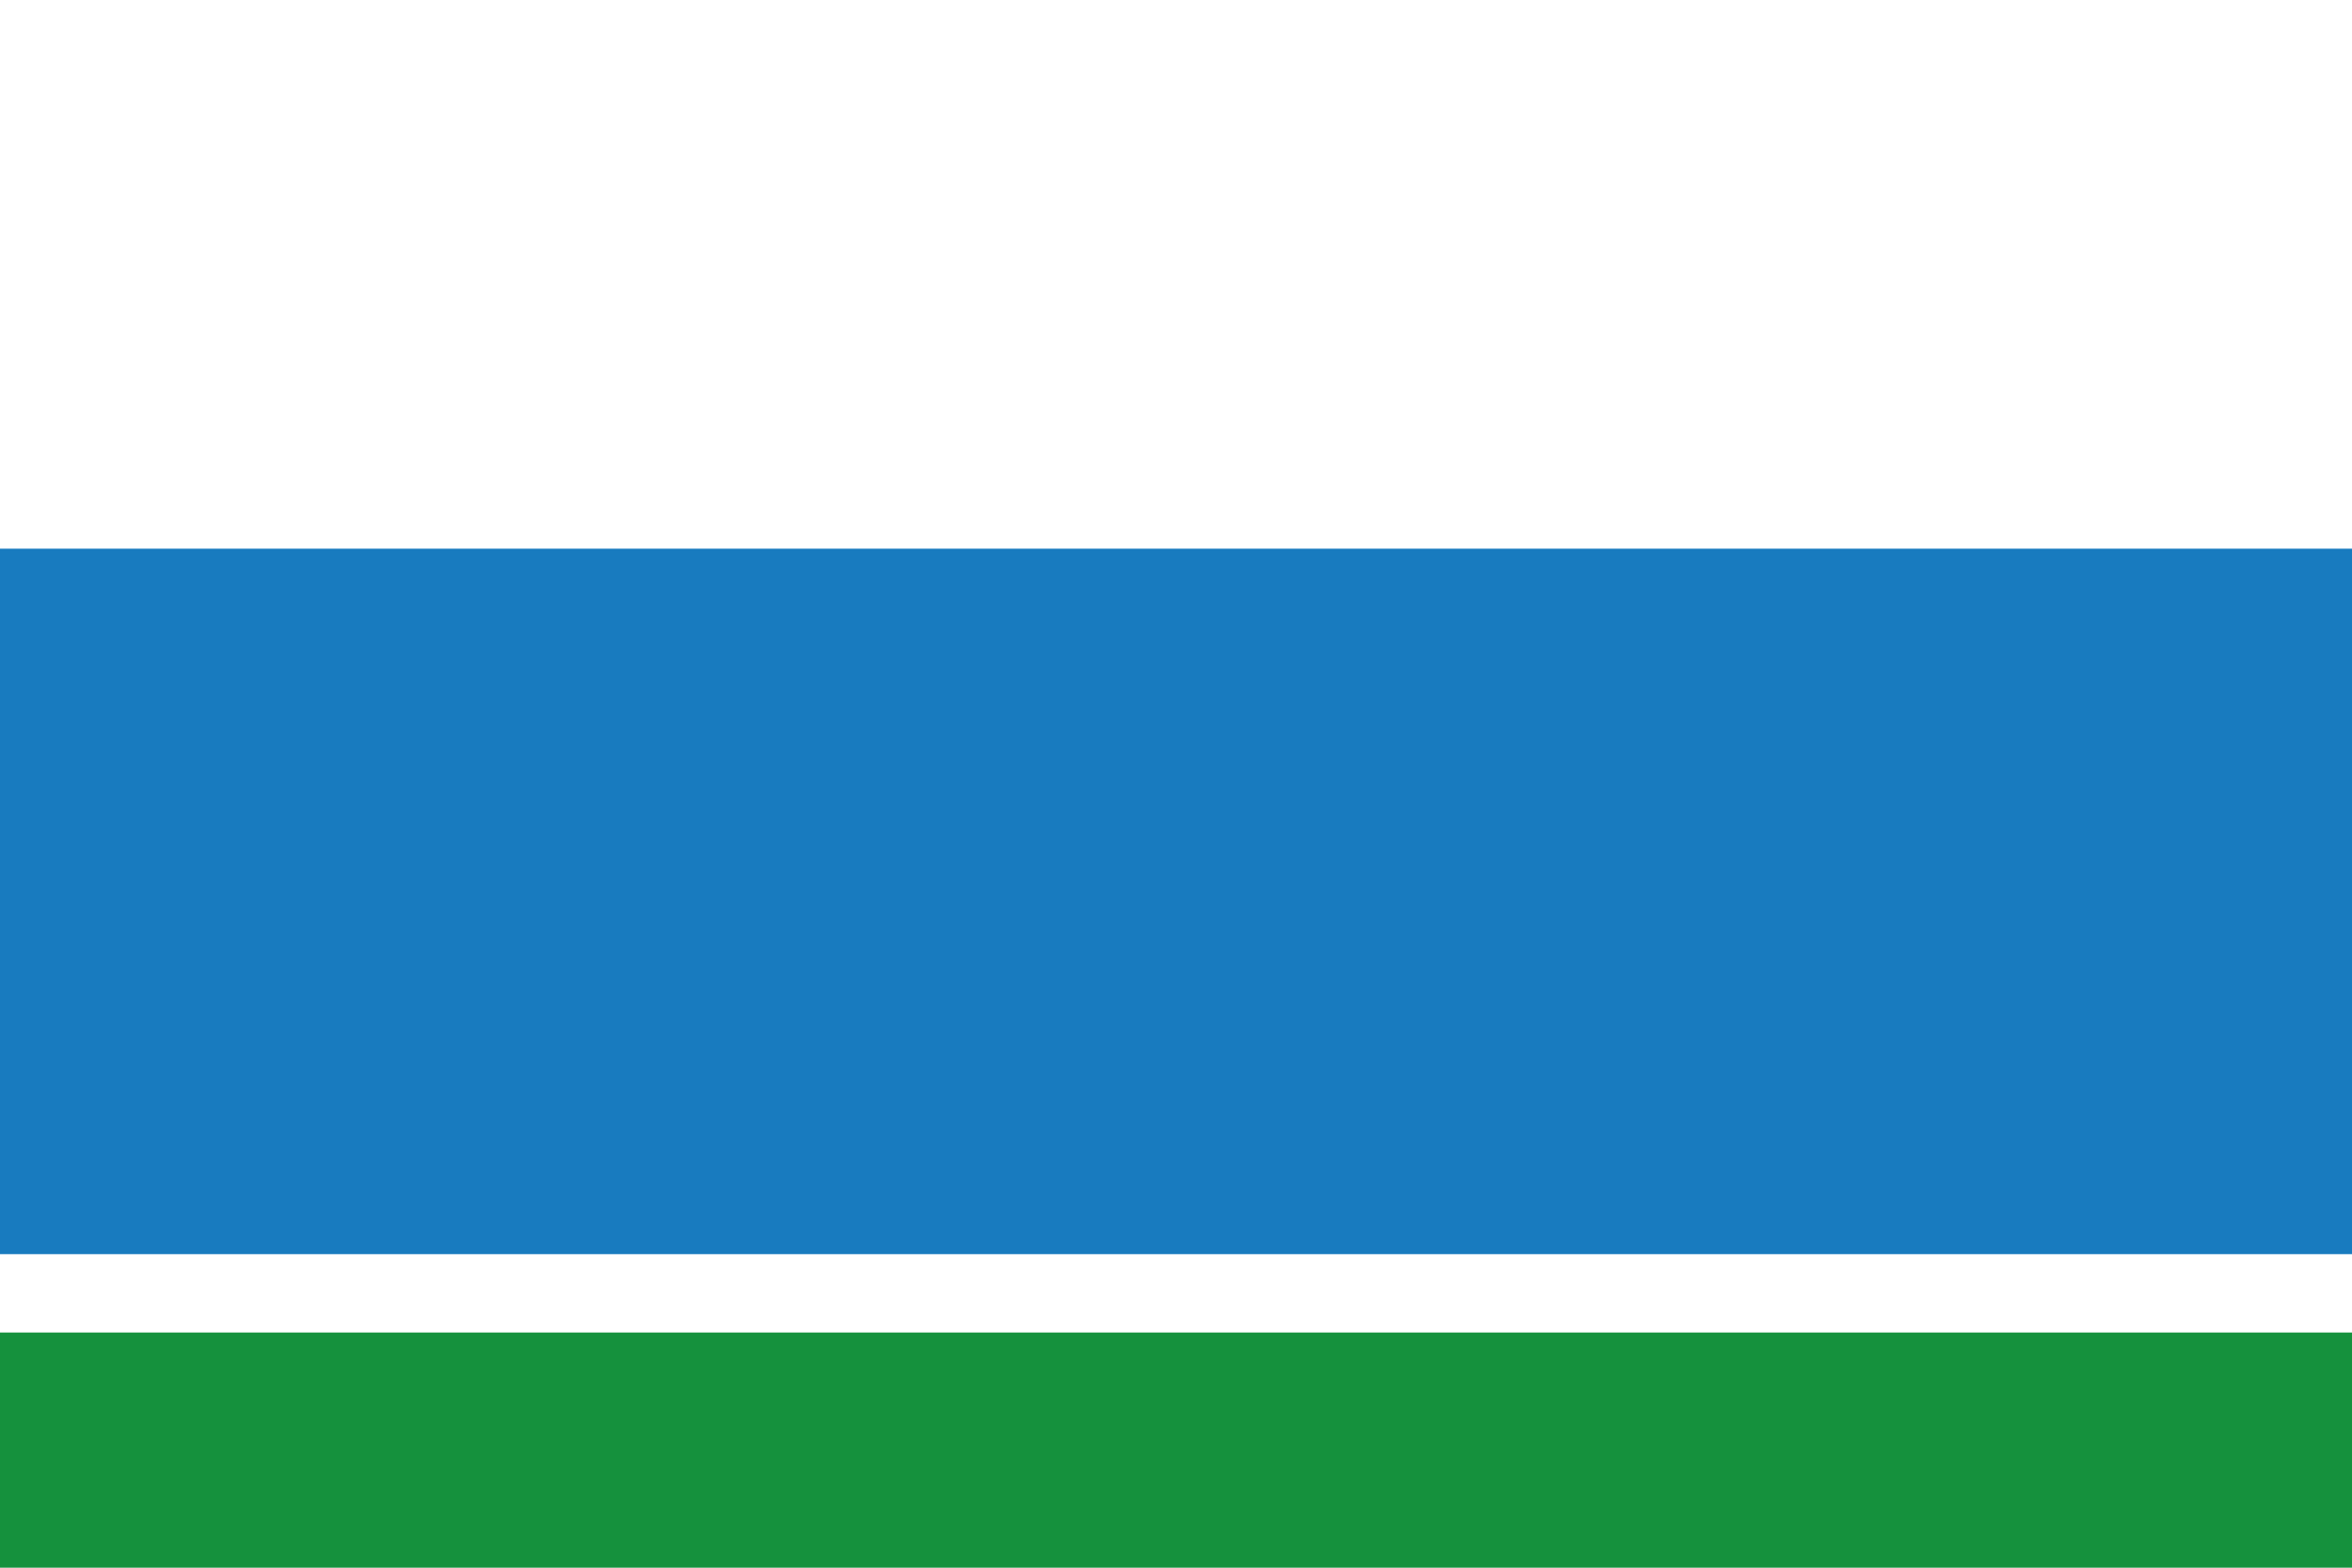
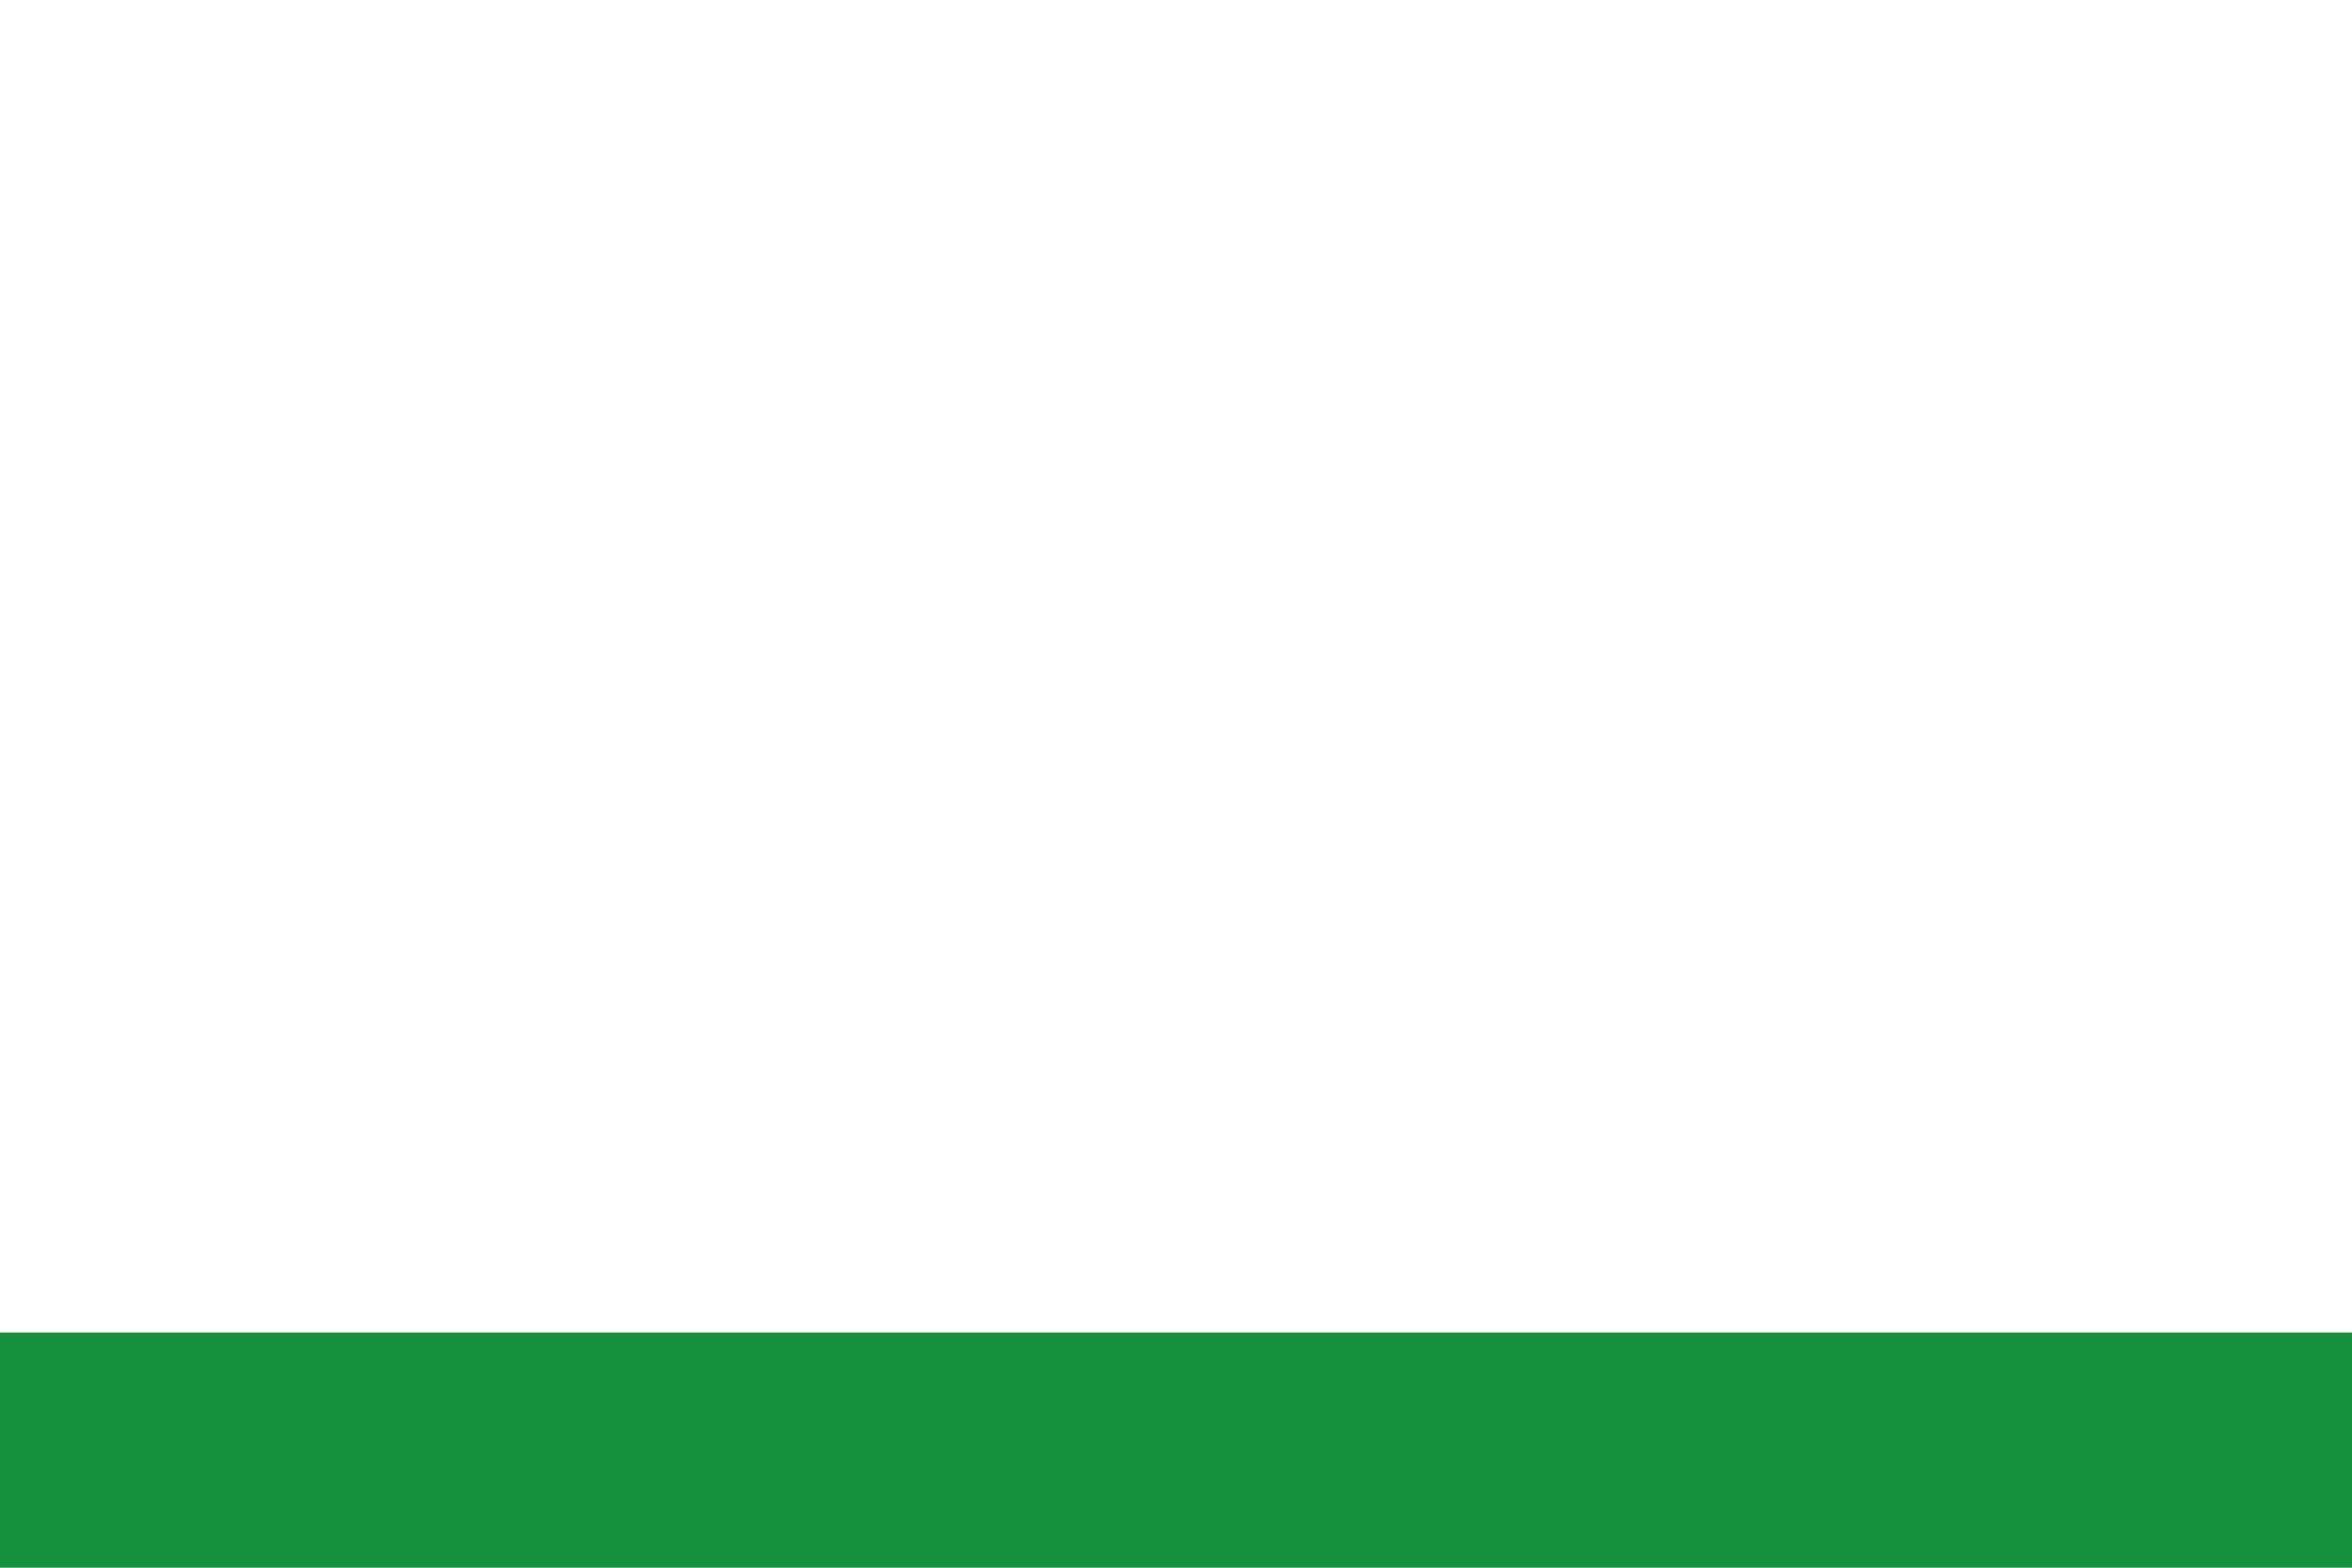
<svg xmlns="http://www.w3.org/2000/svg" width="600px" height="400px" viewBox="0 0 600 400">
  <rect fill="#FFFFFF" width="600" height="400" />
-   <rect y="140" fill="#187BBF" width="600" height="180" />
  <rect y="340" fill="#15913D" width="600" height="60" />
</svg>